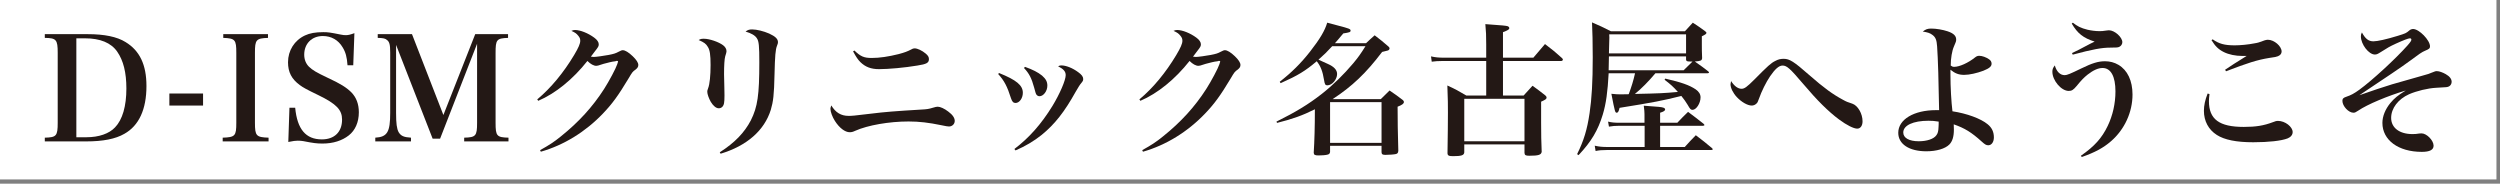
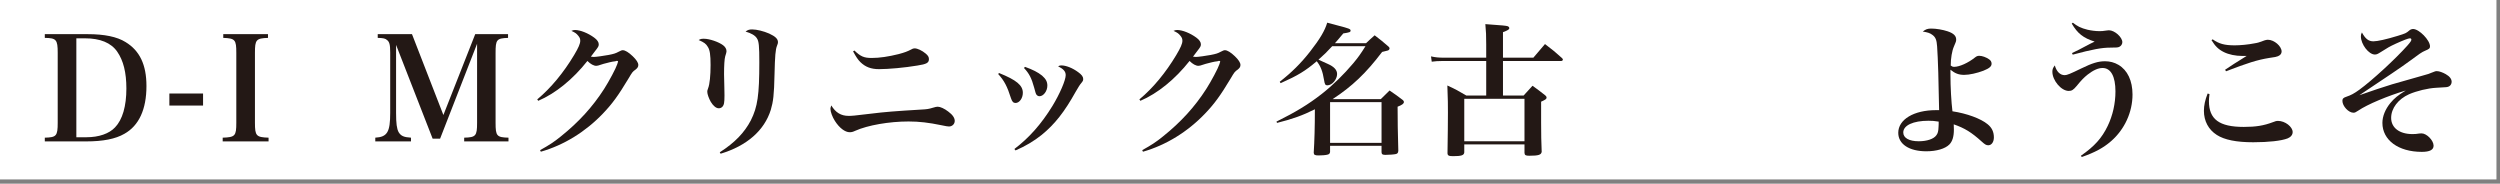
<svg xmlns="http://www.w3.org/2000/svg" fill="none" height="41" viewBox="0 0 558 41" width="558">
  <rect x="0" y="0" width="558" height="41" fill="#808080" stroke="none" />
  <path d="m0 0h557.209v40.048h-557.209z" fill="#fff" />
  <g fill="#231815">
    <path d="m527.177 7.24c.768 1.408 1.472 1.984 2.56 1.984.896 0 2.912-.448 5.408-1.216 1.856-.576 1.856-.576 2.624-1.216.192-.192.576-.32.832-.32 1.344 0 3.776 2.496 3.776 3.872 0 .448-.192.608-1.12.992-.64.256-1.344.736-3.488 2.336-1.216.928-5.664 3.936-11.168 7.584 3.264-1.152 5.056-1.728 7.296-2.432.992-.288.992-.288 4.832-1.376.736-.192.736-.192 2.24-.64 1.024-.288 1.28-.352 1.664-.544.96-.384.96-.384 1.312-.384.48 0 1.28.288 1.952.672.896.512 1.312 1.088 1.312 1.728 0 .416-.256.832-.576.992-.384.192-.384.192-2.88.32-1.856.096-4.352.704-6.048 1.44-2.432 1.088-4 3.136-4 5.28 0 2.208 1.856 3.616 4.768 3.616.448 0 1.024-.032 1.504-.128.224-.032.384-.032.512-.032 1.152 0 2.688 1.568 2.688 2.752 0 .928-.864 1.376-2.624 1.376-5.248 0-8.8-2.624-8.8-6.464 0-1.472.64-3.04 1.76-4.416.896-1.088 1.728-1.76 3.456-2.816-4 1.184-8.576 3.104-10.592 4.48-.576.384-.768.48-1.088.48-1.088 0-2.464-1.472-2.464-2.656 0-.48.224-.704.928-.928.96-.32 1.696-.704 2.88-1.568 2.784-2.016 8.032-6.848 10.688-9.824.704-.8.896-1.088.896-1.344 0-.192-.128-.288-.32-.288-.352 0-1.44.416-3.2 1.216-1.504.704-1.568.768-3.52 1.984-.512.32-.736.416-1.12.416-1.344 0-3.104-2.272-3.104-4.032 0-.352.032-.544.224-.896z" />
    <path d="m493.609 8.968.256-.192c1.408.992 2.624 1.344 4.928 1.344 1.216 0 2.976-.16 4.416-.448.8-.128.96-.192 2.272-.672.16-.064.544-.128.704-.128 1.408 0 3.072 1.44 3.072 2.624 0 .48-.288.832-.832 1.056-.448.16-.448.16-1.952.384-2.592.416-4.928 1.152-9.632 2.976l-.192-.352c.864-.608 2.72-1.792 4.8-3.072-.448 0-.704 0-.96 0-1.536 0-3.04-.32-4.128-.864-1.216-.608-1.92-1.312-2.752-2.656zm-.864 11.904.416.128c-.096.768-.128 1.152-.128 1.568 0 4.064 2.304 5.76 7.776 5.76 2.72 0 4.448-.288 6.496-1.056.544-.224.8-.288 1.152-.288 1.568 0 3.264 1.312 3.264 2.496 0 .608-.416 1.12-1.12 1.408-1.376.544-4.256.864-7.68.864-3.776 0-6.432-.544-8.128-1.632-1.856-1.184-2.88-3.104-2.88-5.376 0-1.216.256-2.4.832-3.872z" />
    <path d="m462.409 5.256.256-.192c.928.768 1.824 1.216 3.264 1.568.832.192 1.792.32 2.656.32.512 0 .672 0 1.76-.16.128-.032.256-.032.384-.032 1.248 0 2.976 1.536 2.976 2.656 0 .448-.288.864-.704 1.056-.352.128-.48.16-1.984.16-1.888 0-3.968.384-8.384 1.568l-.16-.352c.608-.288.608-.288 1.568-.768 1.056-.544 1.056-.544 2.496-1.312.448-.224.448-.224.992-.48-2.528-.8-3.808-1.792-5.12-4.032zm2.24 29.792-.192-.288c3.04-2.112 4.672-3.936 5.984-6.656 1.12-2.336 1.728-4.992 1.728-7.712 0-3.328-1.024-5.216-2.88-5.216-.96 0-2.048.48-3.328 1.472-.832.672-1.344 1.184-2.496 2.592-.704.832-1.056 1.056-1.728 1.056-1.664 0-3.648-2.336-3.648-4.288 0-.544.128-.864.544-1.408.384 1.376 1.184 2.176 2.208 2.176.512 0 1.216-.288 3.712-1.504 2.432-1.184 3.776-1.6 5.28-1.6 1.088 0 2.08.256 3.008.8 2.016 1.184 3.136 3.552 3.136 6.624 0 3.936-1.76 7.776-4.768 10.4-1.728 1.504-3.616 2.528-6.56 3.552z" />
    <path d="m429.161 7.048c.64-.512 1.056-.672 1.888-.672 1.12 0 2.592.256 3.648.608 1.344.448 1.92 1.024 1.92 1.824 0 .416-.032.48-.512 1.6-.416.928-.704 2.656-.704 4.224.32.224.448.288.768.288 1.184 0 3.168-.896 4.672-2.112.32-.256.576-.352.928-.352.64 0 1.536.32 2.176.768.384.256.576.576.576.992 0 .608-.48 1.024-1.824 1.568-1.44.544-3.136.928-4.288.928-1.216 0-2.048-.32-3.072-1.152v1.088c0 2.784.192 6.144.448 8.192 3.2.48 6.336 1.632 7.84 2.88.96.768 1.408 1.728 1.408 2.944 0 1.024-.512 1.76-1.248 1.76-.448 0-.736-.16-1.44-.8-2.336-2.112-3.808-3.008-6.272-3.872.032.576.032.96.032 1.184 0 1.536-.32 2.624-1.024 3.328-.928.928-2.848 1.504-5.12 1.504-3.84 0-6.272-1.6-6.272-4.128 0-2.976 3.488-5.056 8.416-5.056h.704c-.096-6.112-.256-11.552-.448-14.24-.096-1.44-.352-2.048-1.056-2.56-.544-.416-1.088-.576-2.144-.736zm3.552 20.096c-.928-.16-1.504-.192-2.272-.192-3.424 0-5.632 1.024-5.632 2.624 0 1.216 1.312 1.952 3.456 1.952 1.824 0 3.36-.512 3.936-1.344.32-.416.448-.896.48-1.824.032-.192.032-.864.032-1.12 0-.064 0-.096 0-.096z" />
-     <path d="m386.377 18.088c.704 1.12 1.536 1.728 2.336 1.728.64 0 1.184-.384 2.848-2.048 3.072-3.104 3.712-3.68 4.672-4.16.64-.352 1.184-.48 1.888-.48 1.312 0 2.272.608 5.696 3.616 3.328 2.912 5.184 4.256 7.488 5.504.864.48.992.512 2.144.896 1.216.416 2.272 2.208 2.272 3.936 0 .992-.48 1.632-1.184 1.632-.8 0-2.336-.768-4.064-2.048-2.368-1.76-4.864-4.224-8-7.936-2.944-3.456-3.648-4.096-4.608-4.096-.8 0-1.664.768-2.784 2.4-.896 1.312-1.92 3.392-2.464 4.96-.256.704-.352.96-.608 1.152-.256.256-.64.416-1.024.416-.928 0-2.272-.768-3.328-1.888-.864-.928-1.408-2.048-1.408-2.88 0-.064 0-.064.128-.704z" />
-     <path d="m367.081 32.808v-4.736h-5.568c-.896 0-1.728.064-2.4.192l-.192-1.12c.8.192 1.408.256 2.592.256h5.536v-1.92c0-.48-.032-.864-.16-1.888 3.52.256 3.872.288 4.288.416.288.064.48.224.48.416 0 .288-.352.512-1.12.736v2.24h3.84c1.024-1.088 1.344-1.408 2.4-2.432 1.504 1.12 1.952 1.472 3.456 2.656.128.128.192.192.192.288s-.128.16-.32.16h-9.568v4.736h5.504c1.056-1.184 1.408-1.536 2.464-2.624 1.568 1.184 2.048 1.568 3.584 2.848.128.128.192.192.192.288s-.128.16-.32.16h-23.2c-1.216 0-1.856.064-2.624.224l-.192-1.184c.992.224 1.728.288 2.72.288zm14.016-16.448h-11.616c-1.536 1.824-3.072 3.392-4.576 4.608 5.824-.128 6.336-.16 9.6-.448-1.024-1.152-1.632-1.696-2.976-2.72l.16-.256c3.584.832 5.344 1.44 6.784 2.4.736.512 1.088 1.088 1.088 1.792 0 1.312-.96 2.784-1.792 2.784-.384 0-.544-.16-1.088-1.12-.48-.768-.736-1.152-1.408-1.984-4.192 1.056-6.208 1.44-13.792 2.656-.16.768-.352 1.088-.608 1.088-.384 0-.416-.096-1.216-4.224.992.096 1.408.128 2.048.128.032 0 .64 0 1.824-.032.608-1.632 1.056-3.072 1.408-4.672h-5.888c-.224 4.16-.576 6.784-1.312 9.216-1.056 3.488-2.56 6.048-5.408 9.056l-.32-.224c1.504-3.04 2.24-5.472 2.784-9.152.48-3.2.704-7.008.704-12.416 0-3.36-.064-5.696-.16-7.84 1.856.8 2.4 1.056 4.224 1.984h16.512l1.76-1.92c1.216.8 1.568 1.024 2.688 1.856.256.192.352.288.352.416 0 .224-.224.384-1.024.768v1.792c0 .992 0 1.728.064 3.104-.096.544-.256.608-1.632.736 1.696 1.184 1.696 1.184 2.976 2.176.128.128.192.192.192.256 0 .128-.16.192-.352.192zm-22.048-.672h16.736c.832-.832.832-.832 1.984-1.952-.128 0-.256 0-.32 0-.928 0-1.056-.064-1.12-.416v-.736h-17.216zm17.28-3.776v-4.256h-17.152c0 .32.032.512.032.704 0 .288-.032.864-.096 3.552z" />
    <path d="m335.465 12.872h6.784c1.12-1.344 1.472-1.76 2.592-3.04 1.728 1.312 2.24 1.728 3.84 3.168.096.128.16.256.16.32 0 .128-.192.288-.352.288h-13.024v7.712h4.608c.672-.768 1.344-1.472 1.984-2.176 1.248.896 1.632 1.184 2.848 2.144.224.192.288.32.288.512 0 .288-.224.448-1.216.896v4.608c0 2.592.032 4.416.128 6.592-.128.672-.704.864-2.784.864-.8 0-1.024-.128-1.056-.64v-1.888h-13.44v1.792c-.064.64-.64.832-2.528.832-.96 0-1.216-.16-1.216-.704.064-4.32.096-6.464.096-9.024 0-2.048 0-2.4-.128-6.048 1.856.864 2.4 1.152 4.224 2.24h4.448v-7.712h-9.568c-1.056 0-1.984.064-2.592.16l-.16-1.184c.992.224 1.728.288 2.784.288h9.536v-2.976c0-2.016-.032-2.784-.192-4.512 4.128.288 4.512.352 4.928.448.288.096.416.256.416.448 0 .288-.288.48-1.408.896zm-8.64 9.184v9.472h13.44v-9.472z" />
    <path d="m297.961 9.64h6.944c.8-.768 1.056-.992 1.92-1.76 1.376 1.056 1.792 1.376 3.104 2.528.16.16.224.256.224.384s-.064.256-.16.352c-.16.128-.16.128-1.504.448-3.584 4.736-6.688 7.68-11.04 10.528h10.752c.8-.8 1.056-1.056 1.952-1.92 1.312.896 1.728 1.184 2.976 2.144.16.16.224.256.224.416 0 .384-.416.672-1.408 1.056.032 4.064.032 5.632.096 7.168.064 1.92.064 1.92.064 2.656-.032.448-.16.64-.512.736s-1.472.192-2.368.192c-.64 0-.832-.128-.864-.576v-1.44h-11.488v1.376c-.064.352-.192.512-.64.608-.352.096-1.248.16-1.92.16-.832 0-1.056-.128-1.088-.608.16-2.624.256-5.632.256-9.696-2.656 1.344-5.088 2.208-8.448 3.04l-.128-.288c4.32-2.144 7.168-3.872 10.112-6.176 2.528-1.984 4.928-4.352 7.008-6.816 1.088-1.312 1.632-2.048 2.752-3.84h-7.424c-1.408 1.504-1.6 1.696-3.072 3.008.352.16.352.16 2.112.96 1.376.608 2.048 1.344 2.048 2.24 0 1.216-1.12 2.528-2.176 2.528-.448 0-.576-.192-.736-1.184-.32-1.984-.768-3.104-1.632-4.192-2.56 2.176-4.192 3.168-8.064 4.896l-.192-.32c2.624-2.048 4.736-4.128 6.784-6.752 2.176-2.784 3.296-4.672 3.808-6.432 1.056.288 1.888.512 2.4.64 2.464.64 2.816.768 2.816 1.12s-.224.416-1.632.64c-.96 1.152-1.28 1.536-1.856 2.176zm-1.088 13.152v9.088h11.488v-9.088z" />
    <path d="m254.536 22.504-.224-.32c3.073-2.56 5.888-5.984 8.224-9.888.992-1.664 1.376-2.56 1.376-3.2 0-.448-.128-.736-.448-1.12-.416-.512-.64-.672-1.536-1.088.384-.16.544-.192.832-.192 1.152 0 2.912.704 4.256 1.696.672.48 1.024 1.024 1.024 1.472 0 .448-.064.576-.864 1.6-.032.032-.415.544-.895 1.184.288.032.511.064.639.064.512 0 2.304-.256 3.328-.448 1.152-.224 1.568-.352 2.208-.704.576-.288.704-.352.96-.352.512 0 1.312.48 2.208 1.344.832.8 1.248 1.44 1.248 1.952 0 .384-.16.672-.608 1.024-.672.48-.704.512-1.632 2.08-2.24 3.744-3.615 5.6-5.631 7.712-3.904 4.096-8.737 7.072-13.889 8.544l-.16-.352c2.016-1.12 3.072-1.792 4.64-3.072 4-3.2 7.105-6.624 9.633-10.56 1.152-1.792 2.656-4.64 2.944-5.536.064-.224.127-.352.127-.416.032-.064.064-.128.064-.16 0-.064-.064-.128-.096-.16-.032 0-.031 0-.095 0-.032 0-.065 0-.129-.032-.032 0-.064.032-.128.064s-.191.032-.351.064c-.288 0-1.665.32-2.433.544-.672.224-.672.224-1.216.384-.192.032-.319.064-.415.064-.576 0-1.281-.384-1.985-1.088-3.2 4.064-7.136 7.264-10.976 8.896z" />
    <path d="m222.793 16.52.192-.224c3.904 1.568 5.312 2.752 5.312 4.416 0 1.216-.768 2.272-1.632 2.272-.48 0-.768-.288-1.024-1.088-.832-2.624-1.504-3.904-2.848-5.376zm5.76-1.344.224-.256c1.76.64 2.848 1.184 3.808 1.952.832.736 1.184 1.344 1.184 2.24 0 1.216-.864 2.368-1.76 2.368-.32 0-.608-.192-.768-.512-.096-.224-.096-.224-.416-1.408-.576-2.112-1.12-3.168-2.272-4.384zm-1.888 18.4-.256-.32c3.296-2.496 6.016-5.568 8.512-9.632 1.632-2.688 2.944-5.728 2.944-6.848 0-.8-.448-1.344-1.696-1.984.32-.16.448-.192.736-.192 1.024 0 2.496.576 3.744 1.504.768.544 1.12 1.024 1.12 1.504 0 .384-.064.48-.448.96-.288.32-.64.896-1.216 1.888-2.528 4.544-4.704 7.296-7.616 9.664-1.76 1.408-3.68 2.528-5.824 3.456z" />
    <path d="m190.409 11.464.288-.192c1.408 1.344 2.144 1.664 3.872 1.664s3.712-.288 6.016-.864c1.312-.352 1.92-.576 2.784-1.024.32-.192.512-.256.768-.256.64 0 1.664.48 2.464 1.152.544.448.736.8.736 1.248 0 .832-.512 1.12-2.592 1.44-2.848.48-6.432.8-8.544.8-1.792 0-3.04-.48-4.16-1.568-.544-.544-.96-1.152-1.632-2.4zm-4.864 12.064c.96 1.6 2.176 2.336 3.872 2.336.736 0 1.184-.032 4.864-.48 3.36-.416 5.536-.576 11.328-.928 1.28-.064 1.696-.128 2.624-.416.544-.16.8-.224 1.056-.224.576 0 1.504.416 2.368 1.088.96.704 1.44 1.408 1.44 2.08 0 .704-.576 1.248-1.28 1.248-.256 0-.704-.064-1.728-.288-2.784-.576-4.928-.832-7.296-.832-4.32 0-9.12.832-11.904 2.08-.544.256-.832.32-1.248.32-1.024 0-2.304-.96-3.296-2.528-.576-.896-.992-2.048-.992-2.688 0-.192 0-.192.192-.768z" />
    <path d="m155.945 8.936c.448-.256.608-.288 1.184-.288 1.216 0 3.264.704 4.256 1.44.512.384.768.864.768 1.312v.064c-.032.288-.032.32-.288 1.12-.16.544-.256 1.984-.256 3.968 0 .512.032 1.472.064 2.848.032.768.032 1.536.032 1.888 0 .992-.032 1.28-.096 1.728-.128.736-.576 1.152-1.184 1.152-.576 0-1.216-.512-1.76-1.408-.448-.768-.8-1.76-.8-2.272 0-.256 0-.256.192-.8.352-.896.544-2.848.544-5.184 0-2.24-.16-3.36-.608-4.032-.416-.704-.8-.992-2.048-1.536zm4.896 25.376-.192-.32c3.36-2.144 5.504-4.384 6.944-7.136 1.504-3.008 1.888-5.632 1.888-12.96 0-3.616-.096-4.704-.544-5.344-.384-.64-1.28-1.152-2.528-1.504.512-.384.832-.48 1.472-.48 1.024 0 2.56.384 3.808.928 1.376.64 1.952 1.184 1.952 1.92 0 .256-.032.32-.224.832-.32.8-.448 2.176-.544 6.368-.096 4.576-.288 6.08-.832 7.904-1.44 4.608-5.344 8.032-11.2 9.792z" />
    <path d="m120.137 22.504-.224-.32c3.072-2.56 5.888-5.984 8.224-9.888.992-1.664 1.376-2.56 1.376-3.2 0-.448-.128-.736-.448-1.12-.416-.512-.64-.672-1.536-1.088.384-.16.544-.192.832-.192 1.152 0 2.912.704 4.256 1.696.672.48 1.024 1.024 1.024 1.472 0 .448-.064.576-.864 1.6-.032.032-.416.544-.896 1.184.288.032.512.064.64.064.512 0 2.304-.256 3.328-.448 1.152-.224 1.568-.352 2.208-.704.576-.288.704-.352.96-.352.512 0 1.312.48 2.208 1.344.832.8 1.248 1.44 1.248 1.952 0 .384-.16.672-.608 1.024-.672.48-.704.512-1.632 2.08-2.24 3.744-3.616 5.6-5.632 7.712-3.904 4.096-8.736 7.072-13.888 8.544l-.16-.352c2.016-1.12 3.072-1.792 4.64-3.072 4-3.2 7.104-6.624 9.632-10.56 1.152-1.792 2.656-4.64 2.944-5.536.064-.224.128-.352.128-.416.032-.064.064-.128.064-.16 0-.064-.064-.128-.096-.16-.032 0-.032 0-.096 0-.032 0-.064 0-.128-.032-.032 0-.064.032-.128.064s-.192.032-.352.064c-.288 0-1.664.32-2.432.544-.672.224-.672.224-1.216.384-.192.032-.32.064-.416.064-.576 0-1.28-.384-1.984-1.088-3.2 4.064-7.136 7.264-10.976 8.896z" />
    <path d="m88.405 10.024v15.168c0 2.4.16 3.552.576 4.32.512.832 1.152 1.12 2.752 1.216v.832h-7.968v-.832c2.688-.16 3.328-1.248 3.328-5.536v-13.472c0-1.728-.16-2.368-.704-2.784-.384-.352-.832-.448-2.08-.48v-.832h7.648l7.008 18.048 7.104-18.048h7.328v.832c-2.56.096-2.784.384-2.784 3.36v15.616c0 2.912.256 3.232 2.88 3.296v.832h-9.888v-.832c2.592-.064 2.88-.384 2.88-3.296v-17.664l-8.256 21.184h-1.664z" />
-     <path d="m64.349 31.688.256-7.648h1.28c.448 4.8 2.368 7.072 5.952 7.072 2.816 0 4.512-1.664 4.512-4.416 0-2.176-1.248-3.488-5.248-5.44-2.72-1.312-3.456-1.728-4.192-2.272-1.824-1.344-2.624-2.88-2.624-5.088 0-2.624 1.44-4.896 3.776-5.984 1.088-.512 2.368-.736 4.096-.736 1.056 0 1.504.064 3.904.544.448.096.8.128 1.12.128.512 0 .96-.096 1.92-.448l-.256 7.168h-1.28c-.128-1.824-.416-2.912-1.088-4-.96-1.632-2.528-2.528-4.416-2.528-2.464 0-4.16 1.696-4.16 4.16 0 1.056.352 1.984 1.056 2.688.8.768 1.6 1.248 4.16 2.464 2.848 1.312 4.224 2.176 5.312 3.264 1.088 1.12 1.664 2.592 1.664 4.448 0 2.176-.8 4.032-2.24 5.152-1.504 1.184-3.52 1.824-5.856 1.824-1.28 0-2.048-.096-4.32-.544-.384-.064-.8-.096-1.216-.096-.544 0-.96.064-2.112.288z" />
    <path d="m49.704 31.56v-.832c2.784-.096 3.04-.384 3.04-3.328v-15.616c0-2.912-.256-3.232-2.912-3.328v-.832h9.984v.832c-2.656.096-2.912.416-2.912 3.328v15.616c0 2.944.288 3.232 3.04 3.328v.832z" />
    <path d="m37.804 23.56v-2.688h7.52v2.688z" />
    <path d="m10 31.56v-.832c2.592-.064 2.88-.384 2.88-3.328v-15.616c0-2.944-.32-3.296-2.88-3.328v-.832h9.632c3.648 0 6.496.576 8.384 1.76 3.168 1.92 4.672 5.056 4.672 9.824 0 5.184-1.664 8.832-4.928 10.656-1.984 1.152-4.768 1.696-8.512 1.696zm7.04-.928h2.272c2.752 0 5.056-.8 6.368-2.208 1.664-1.728 2.528-4.736 2.528-8.672 0-3.584-.672-6.24-2.048-8.224-1.376-1.984-3.808-2.976-7.2-2.976h-1.92z" />
  </g>
</svg>